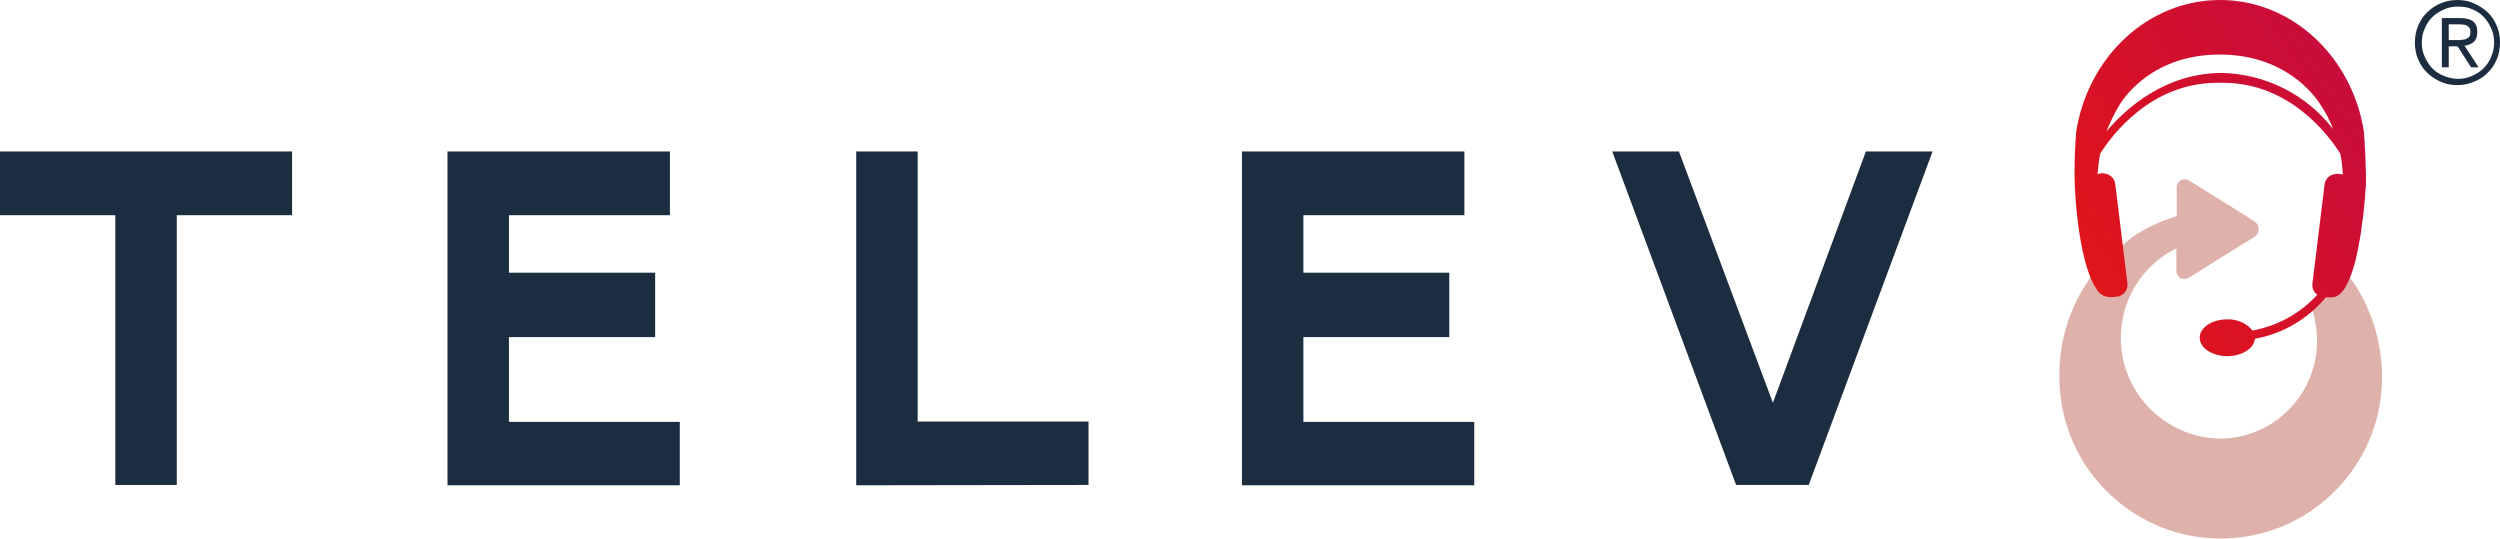
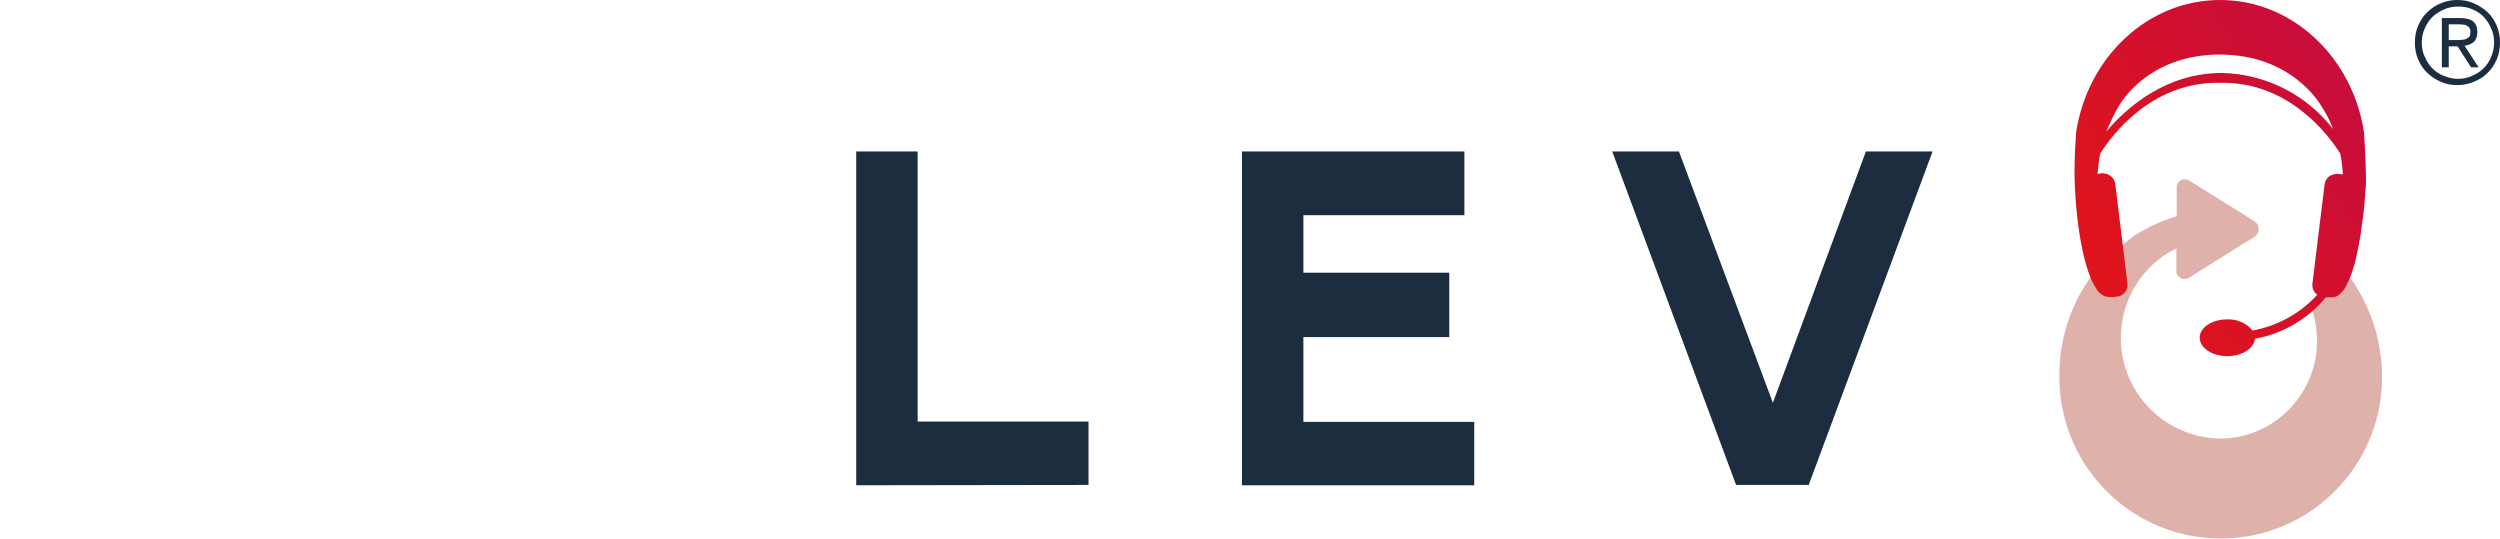
<svg xmlns="http://www.w3.org/2000/svg" version="1.1" id="Layer_1" x="0px" y="0px" width="760.9px" height="163.9px" viewBox="0 0 760.9 163.9" style="enable-background:new 0 0 760.9 163.9;" xml:space="preserve">
  <style type="text/css">
	.st0{fill:#1B2D3F;}
	.st1{fill:#DEB2AB;}
	.st2{fill:url(#Path_1876_1_);}
</style>
  <g>
    <g id="Group_1316" transform="translate(0)">
-       <path id="Path_1870" class="st0" d="M53.8,65.5v82.1H35.1V65.5H0V46.1h88.9v19.4H53.8z" />
-       <path id="Path_1871" class="st0" d="M136.2,147.7V46.1h67.7v19.4h-49V83h44.5v19.6h-44.5v25.8h52v19.3L136.2,147.7z" />
      <path id="Path_1872" class="st0" d="M260.6,147.7V46.1h18.7v82.2h52v19.3L260.6,147.7z" />
      <path id="Path_1873" class="st0" d="M378,147.7V46.1h67.7v19.4h-49V83h44.4v19.6h-44.4v25.8h52v19.3L378,147.7z" />
      <path id="Path_1874" class="st0" d="M539.6,122.6l28.3-76.5h20.3l-37.7,101.5h-22.1L490.7,46.1H511L539.6,122.6z" />
      <path id="Path_1875" class="st1" d="M716.2,85.8c0,0-0.5-0.6-1.2-1.5c-1.4,3.4-3.2,5.7-5.3,5.6H708c-0.3,0.3-0.5,0.7-0.8,1    c-1.1,1.3-2.2,2.5-3.4,3.6c0.9,2.8,1.3,5.7,1.4,8.6c0.4,16.4-12.7,30.1-29.1,30.4c-0.1,0-0.3,0-0.4,0c-17-0.3-30.5-14.3-30.2-31.2    c0.1-3.5,0.7-6.9,1.9-10.1c1.3-3.5,3.2-6.7,5.7-9.5c2.6-3,5.8-5.4,9.3-7.1v6.7c-0.1,1.4,1,2.6,2.3,2.6c0.5,0,1-0.1,1.4-0.3    l17.3-10.8l2.8-1.7c1.3-0.9,1.6-2.6,0.8-3.9c-0.2-0.3-0.5-0.6-0.8-0.8l-5.2-3.3l-14.8-9.2c-1.2-0.7-2.7-0.3-3.4,0.9    c-0.2,0.4-0.4,0.9-0.3,1.4v8.6c-4.7,1.4-9.2,3.5-13.3,6.2c-4.6,3.6-8.9,7.6-12.7,12c-0.4,0.5-0.8,1.1-1.1,1.7    c-5.6,8.3-8.6,18.2-8.6,28.2c-0.5,27.1,21.1,49.5,48.2,50c27.1,0.5,49.5-21.1,50-48.2c0-0.6,0-1.2,0-1.8    C724.8,103.9,721.8,94.1,716.2,85.8z" />
      <linearGradient id="Path_1876_1_" gradientUnits="userSpaceOnUse" x1="195.761" y1="-132.664" x2="191.109" y2="-128.858" gradientTransform="matrix(26.84 0 0 32.807 -4519.66 4347.747)">
        <stop offset="0" style="stop-color:#C00A46" />
        <stop offset="1" style="stop-color:#EB180C" />
      </linearGradient>
      <path id="Path_1876" class="st2" d="M719.5,40.2C716,17.4,697.7,0,675.7,0l0,0c-22,0-40.3,17.4-43.8,40.2    c-0.3,4.1-0.5,8.3-0.5,12.5c0,10.1,2,28.4,6.6,35.1c0.7,1.4,2.1,2.4,3.7,2.6c0.8,0.1,1.6,0,2.3-0.1h0.3c2-0.2,3.5-2.1,3.2-4.1    L643.8,56c-0.2-1.7-1.6-3-3.3-3.2c-0.3,0-0.5-0.1-0.8-0.1l-1.3,0.3c0.2-2.1,0.4-4.2,0.8-6.2c3.5-5.6,15.4-21.6,35.7-21.6h1.7    c20.3,0,32.2,16,35.7,21.6c0.2,1.1,0.4,2.1,0.5,3.2s0.2,2.1,0.3,3.1l-1.5-0.2c-0.3,0-0.5,0-0.8,0.1c-1.7,0.1-3.1,1.4-3.3,3.2    l-3.7,30.2c-0.1,1.3,0.4,2.6,1.5,3.3c-5.2,5.7-12.1,9.5-19.7,10.9c-1.9-2.3-4.8-3.5-7.7-3.4c-4.7,0-8.4,2.5-8.4,5.6    s3.8,5.6,8.4,5.6c4.5,0,8.2-2.4,8.4-5.3c8.5-1.5,16.1-6,21.6-12.6h0.4c0.5,0,0.9,0,1.4,0c0.4,0,0.8-0.1,1.2-0.2    c0.1-0.1,0.3-0.1,0.4-0.2c0.2-0.1,0.5-0.3,0.7-0.5c0.2-0.1,0.3-0.3,0.5-0.4c0.2-0.2,0.4-0.4,0.5-0.6c0.2-0.2,0.3-0.4,0.5-0.6l0,0    l0,0c0.5-0.8,0.9-1.6,1.3-2.5c0.1-0.2,0.2-0.5,0.3-0.7c0.2-0.4,0.3-0.8,0.5-1.2c0.1-0.3,0.2-0.6,0.3-0.9c0.1-0.4,0.3-0.9,0.4-1.3    c0.1-0.3,0.2-0.6,0.3-0.9c0.1-0.5,0.3-1,0.4-1.5c0-0.2,0.1-0.4,0.1-0.6c0.3-1.1,0.5-2.2,0.7-3.3c0.1-0.4,0.2-0.7,0.2-1.1    c0.1-0.5,0.2-1,0.3-1.5c0.1-0.4,0.1-0.9,0.2-1.3s0.2-1,0.2-1.5c0.1-0.5,0.1-1,0.2-1.5s0.1-0.9,0.2-1.3c0.1-0.8,0.2-1.6,0.3-2.3    c0-0.4,0.1-0.8,0.1-1.2c0.1-0.7,0.1-1.3,0.2-2c0-0.4,0-0.7,0.1-1c0-0.6,0.1-1.1,0.1-1.7c0-0.3,0-0.6,0.1-1c0-0.6,0.1-1.1,0.1-1.7    c0-0.3,0-0.5,0-0.8c0-0.8,0-1.5,0-2.3C720,48.5,719.8,44.3,719.5,40.2z M676.5,22.2h-0.4c-17,0.1-28.8,10.5-35,17.8    c1.1-2.7,2.4-5.4,3.9-7.9c0,0,8.4-15.5,30.6-15.5c22.2,0,30.8,15.5,30.8,15.5c1.5,2.2,2.8,4.7,3.7,7.2    C702.1,28.9,689.8,22.6,676.5,22.2L676.5,22.2z" />
    </g>
    <g>
      <path class="st0" d="M735,13c0-1.9,0.3-3.6,1-5.2s1.6-3,2.8-4.1c1.2-1.2,2.6-2.1,4.1-2.7c1.6-0.7,3.3-1,5-1c1.8,0,3.4,0.3,5,1    s3,1.6,4.2,2.7s2.1,2.5,2.8,4.1c0.7,1.6,1,3.3,1,5.1c0,1.9-0.3,3.6-1,5.2s-1.6,3-2.8,4.1c-1.2,1.2-2.6,2.1-4.2,2.7    c-1.6,0.7-3.3,1-5,1c-1.8,0-3.5-0.3-5-1c-1.6-0.7-3-1.6-4.1-2.7c-1.2-1.1-2.1-2.5-2.8-4.1C735.3,16.5,735,14.8,735,13z M737.1,13    c0,1.6,0.3,3,0.9,4.3s1.3,2.5,2.3,3.5s2.2,1.8,3.5,2.3s2.7,0.9,4.3,0.9s3-0.3,4.3-0.9s2.5-1.3,3.5-2.3s1.8-2.2,2.3-3.5    c0.6-1.4,0.9-2.8,0.9-4.4s-0.3-3-0.9-4.3s-1.3-2.5-2.3-3.5s-2.2-1.8-3.5-2.3c-1.3-0.6-2.7-0.8-4.3-0.8s-3,0.3-4.3,0.9    s-2.5,1.3-3.5,2.3s-1.8,2.2-2.3,3.5C737.4,9.9,737.1,11.4,737.1,13z M743.2,5.5h5.5c1.8,0,3.1,0.3,4,1s1.3,1.8,1.3,3.3    c0,1.3-0.4,2.3-1.1,3c-0.8,0.6-1.7,1-2.8,1.1l4.3,6.6h-2.3l-4.1-6.4h-2.7v6.4h-2.1L743.2,5.5L743.2,5.5z M745.3,12.2h2.6    c0.5,0,1,0,1.5-0.1c0.5,0,0.9-0.1,1.3-0.3s0.7-0.4,0.9-0.7c0.2-0.3,0.3-0.8,0.3-1.4c0-0.5-0.1-0.9-0.3-1.2    c-0.2-0.3-0.5-0.5-0.8-0.7c-0.3-0.2-0.7-0.3-1.1-0.3s-0.8-0.1-1.2-0.1h-3.2L745.3,12.2L745.3,12.2z" />
    </g>
  </g>
</svg>